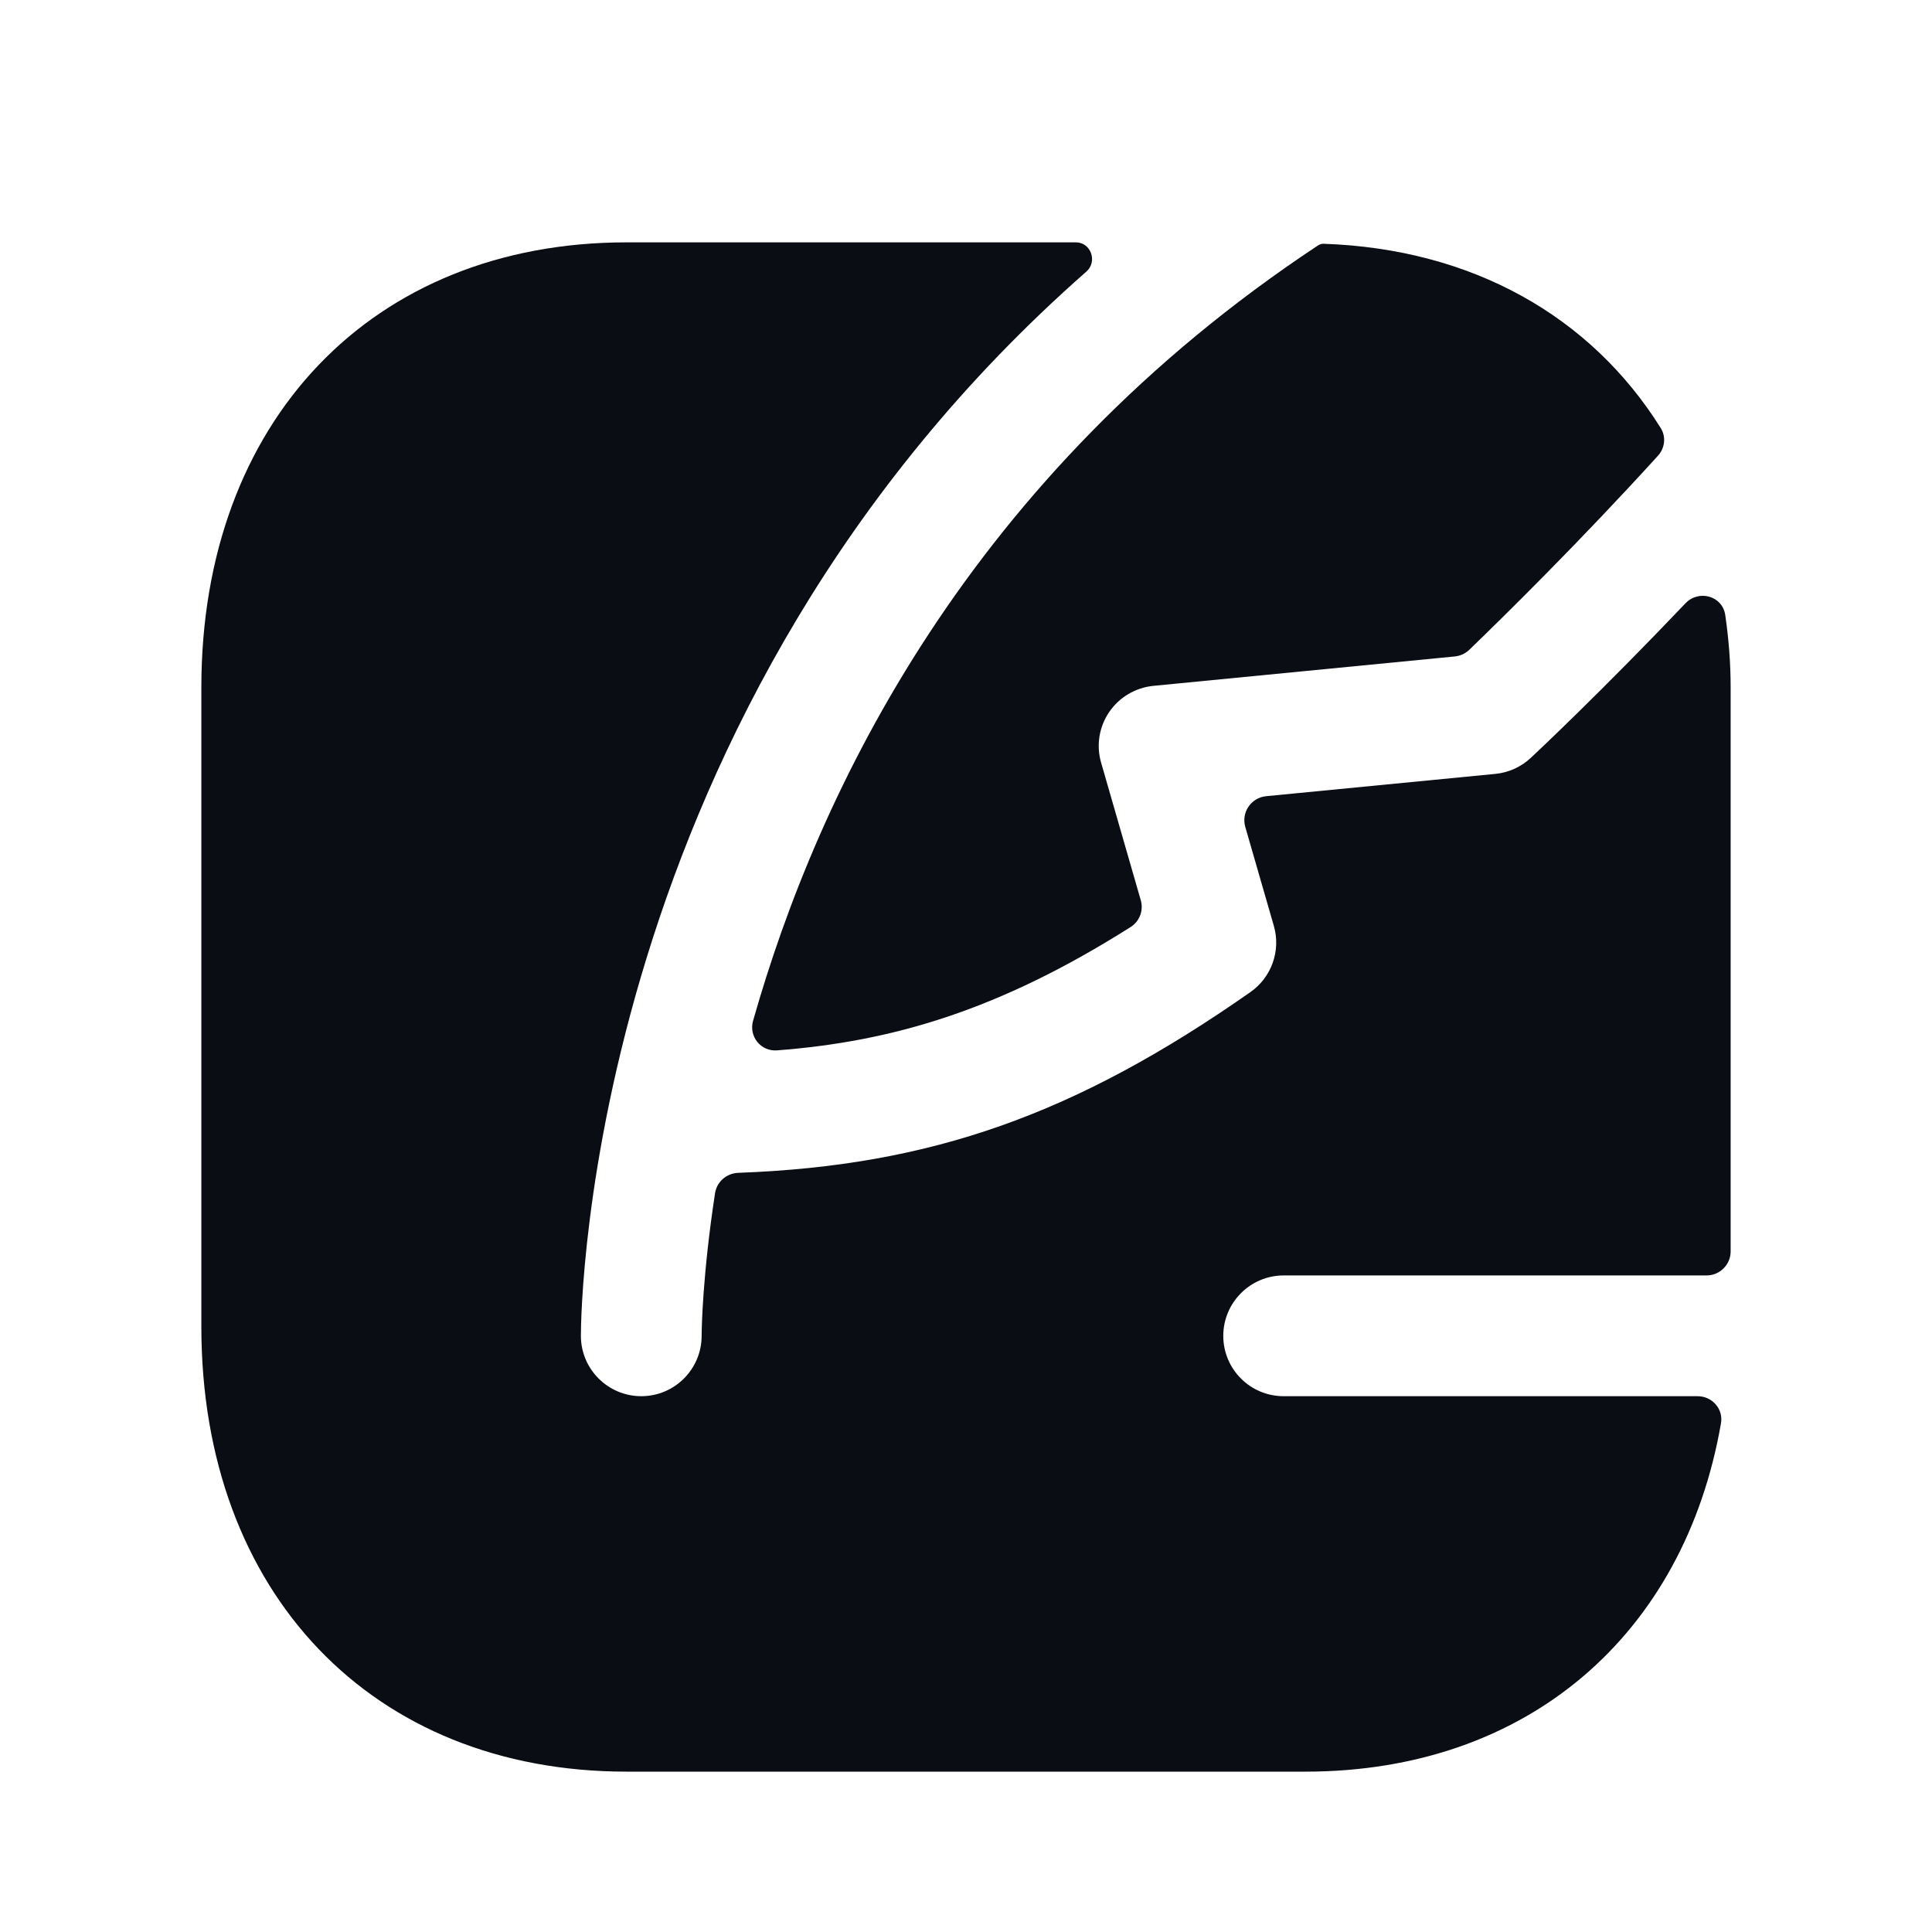
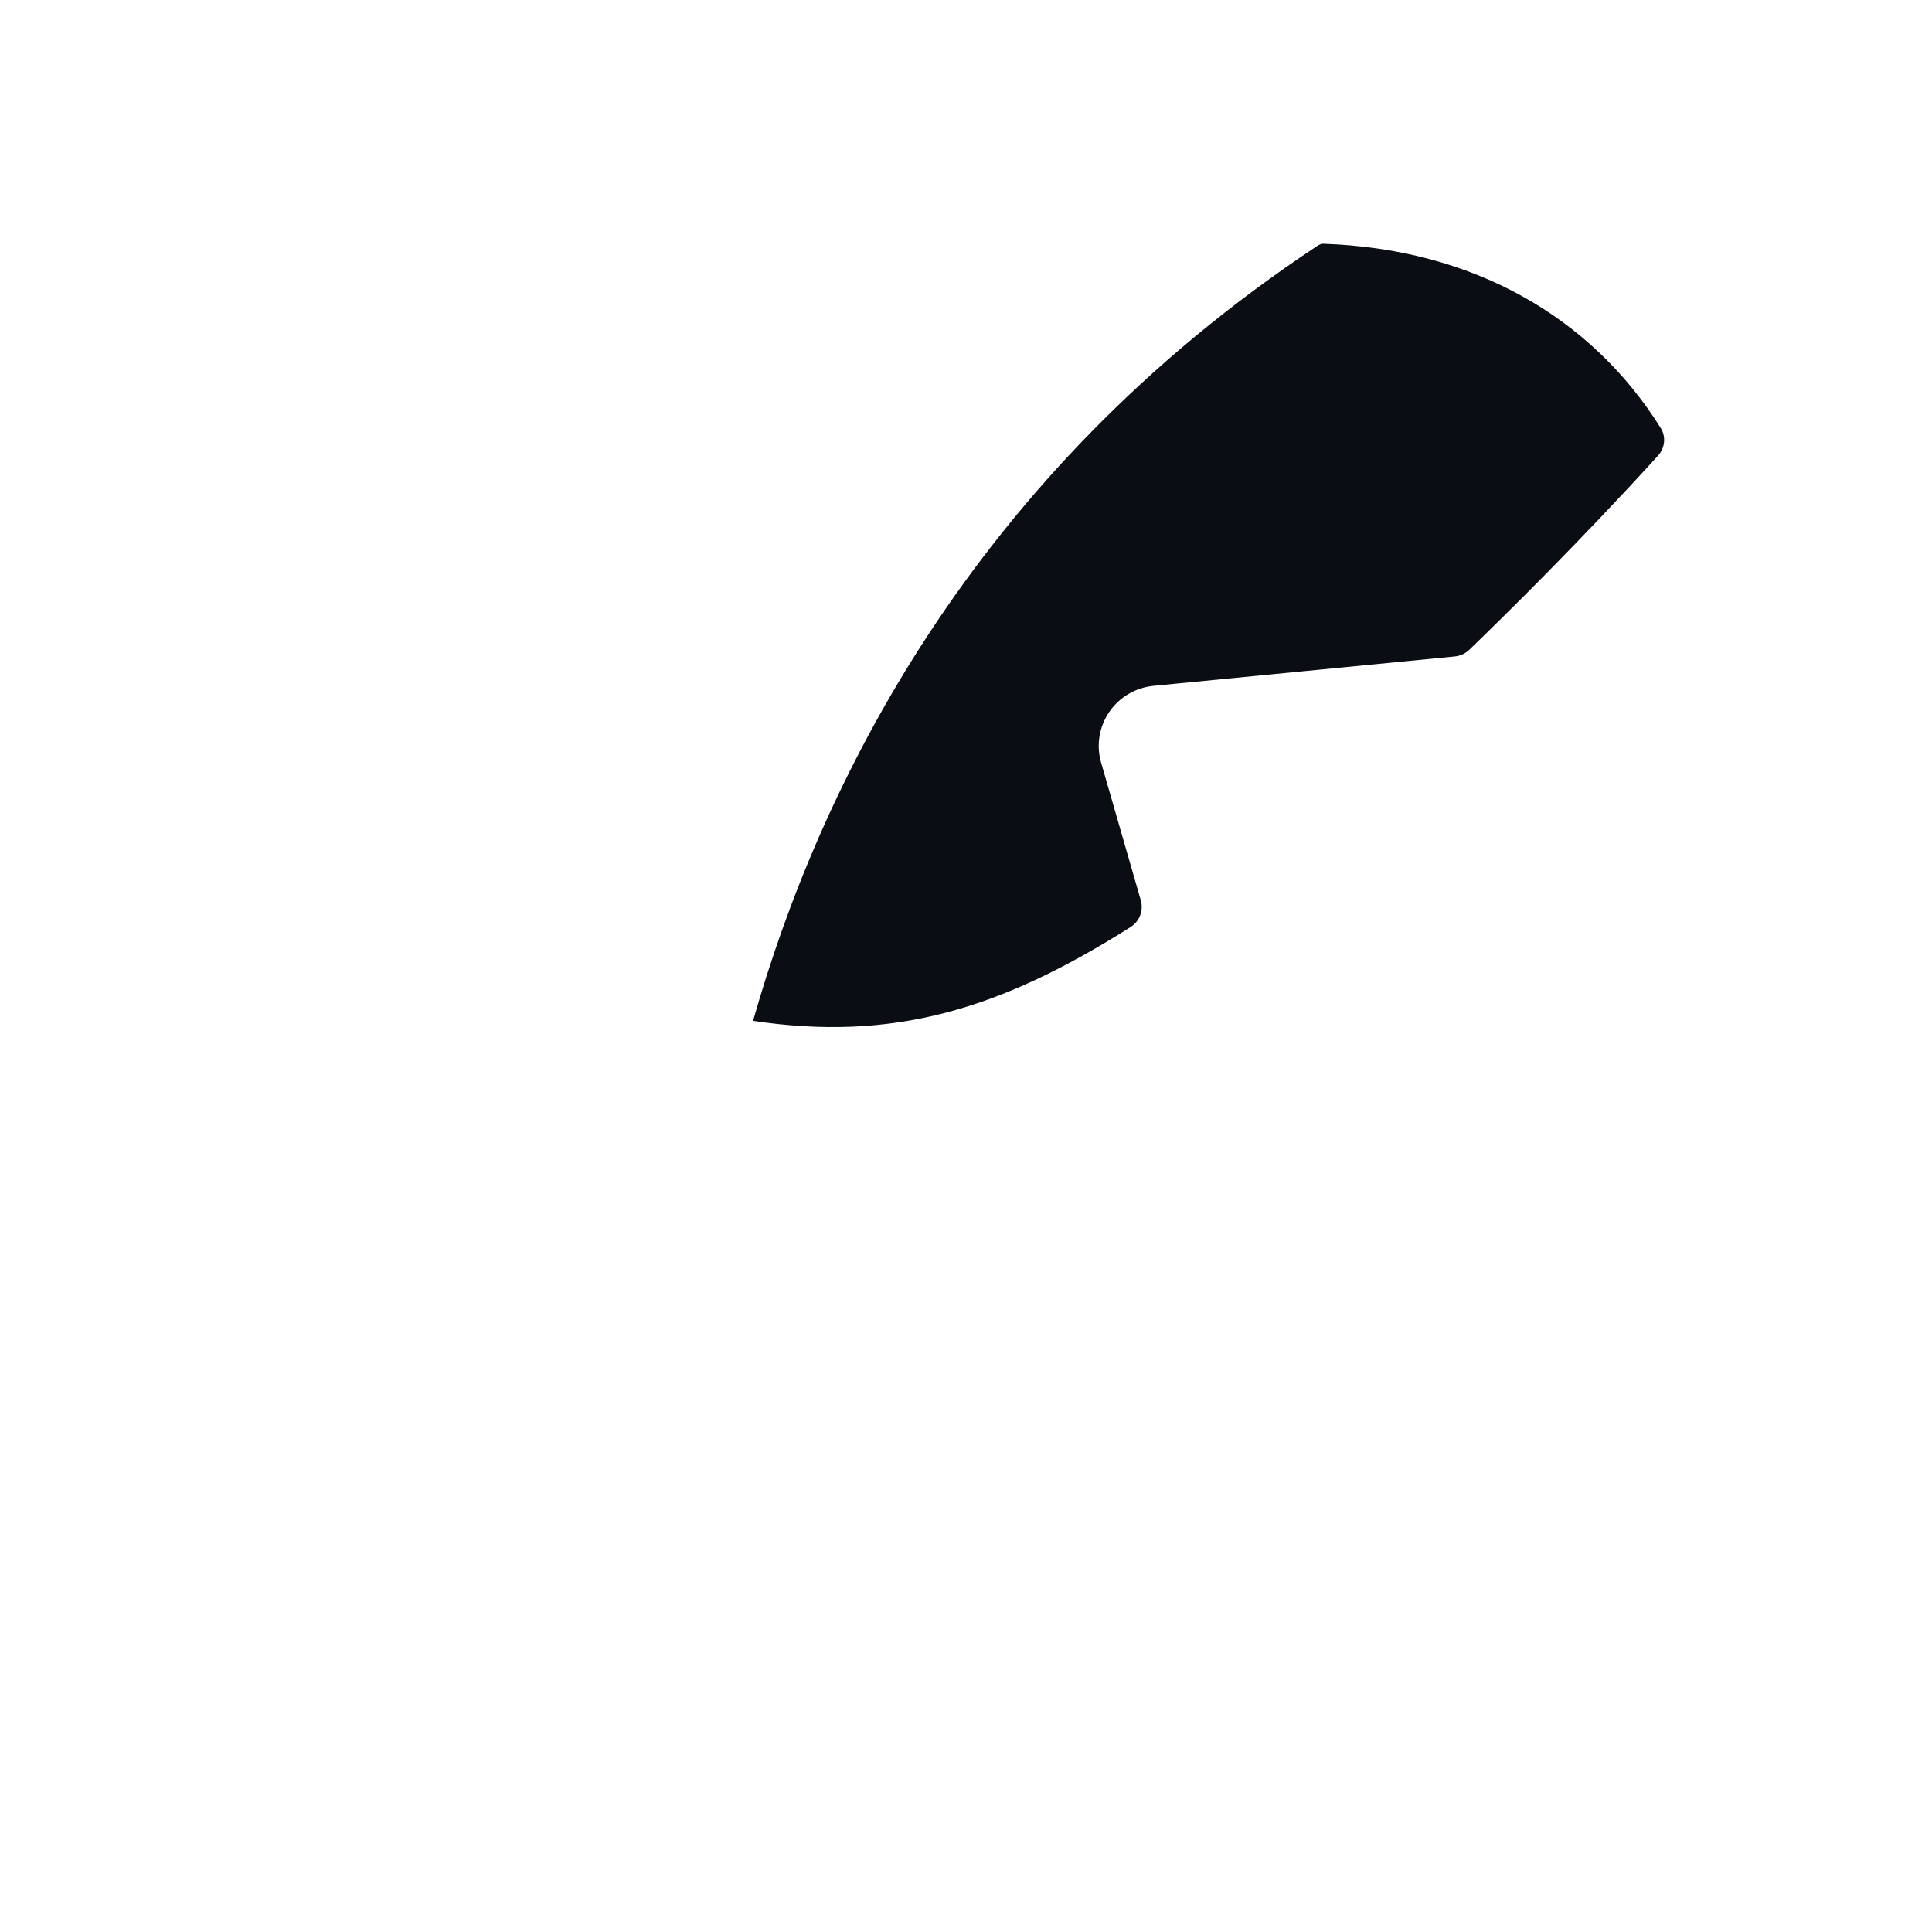
<svg xmlns="http://www.w3.org/2000/svg" width="18" height="18" viewBox="0 0 18 18" fill="none">
-   <path fill-rule="evenodd" clip-rule="evenodd" d="M12.27 2.293C9.033 4.438 7.629 7.352 7.016 9.511C6.975 9.657 7.089 9.798 7.24 9.786C8.31 9.704 9.305 9.415 10.535 8.636C10.618 8.583 10.656 8.481 10.628 8.386L10.259 7.106C10.212 6.945 10.24 6.772 10.334 6.634C10.428 6.496 10.578 6.407 10.745 6.39L13.554 6.116C13.604 6.111 13.651 6.09 13.688 6.055C14.014 5.74 14.713 5.053 15.446 4.247C15.512 4.175 15.524 4.069 15.472 3.987C14.822 2.949 13.719 2.318 12.328 2.271C12.306 2.271 12.288 2.281 12.27 2.293Z" fill="#0A0D14" />
-   <path fill-rule="evenodd" clip-rule="evenodd" d="M11.959 13.008C11.649 13.008 11.397 12.757 11.397 12.446C11.397 12.136 11.649 11.883 11.959 11.883H15.899C16.023 11.883 16.124 11.783 16.124 11.659V6.403C16.124 6.169 16.105 5.947 16.074 5.731C16.048 5.551 15.827 5.49 15.702 5.622C14.922 6.442 14.299 7.027 14.263 7.06C14.172 7.145 14.057 7.198 13.933 7.21L11.796 7.418C11.656 7.432 11.563 7.569 11.602 7.704L11.868 8.626C11.935 8.857 11.847 9.105 11.65 9.243C10.021 10.383 8.676 10.861 6.878 10.927C6.77 10.931 6.679 11.009 6.662 11.116C6.546 11.874 6.537 12.375 6.537 12.445C6.537 12.756 6.285 13.008 5.975 13.008C5.664 13.008 5.412 12.756 5.412 12.445C5.412 12.186 5.478 6.61 10.122 2.53C10.227 2.437 10.164 2.258 10.024 2.258H5.838C3.468 2.258 1.876 3.924 1.876 6.403V12.362C1.876 14.84 3.468 16.506 5.838 16.506H12.162C14.23 16.506 15.692 15.231 16.034 13.26C16.057 13.127 15.952 13.008 15.816 13.008H11.959Z" fill="#0A0D14" />
+   <path fill-rule="evenodd" clip-rule="evenodd" d="M12.27 2.293C9.033 4.438 7.629 7.352 7.016 9.511C8.31 9.704 9.305 9.415 10.535 8.636C10.618 8.583 10.656 8.481 10.628 8.386L10.259 7.106C10.212 6.945 10.24 6.772 10.334 6.634C10.428 6.496 10.578 6.407 10.745 6.39L13.554 6.116C13.604 6.111 13.651 6.09 13.688 6.055C14.014 5.74 14.713 5.053 15.446 4.247C15.512 4.175 15.524 4.069 15.472 3.987C14.822 2.949 13.719 2.318 12.328 2.271C12.306 2.271 12.288 2.281 12.27 2.293Z" fill="#0A0D14" />
</svg>